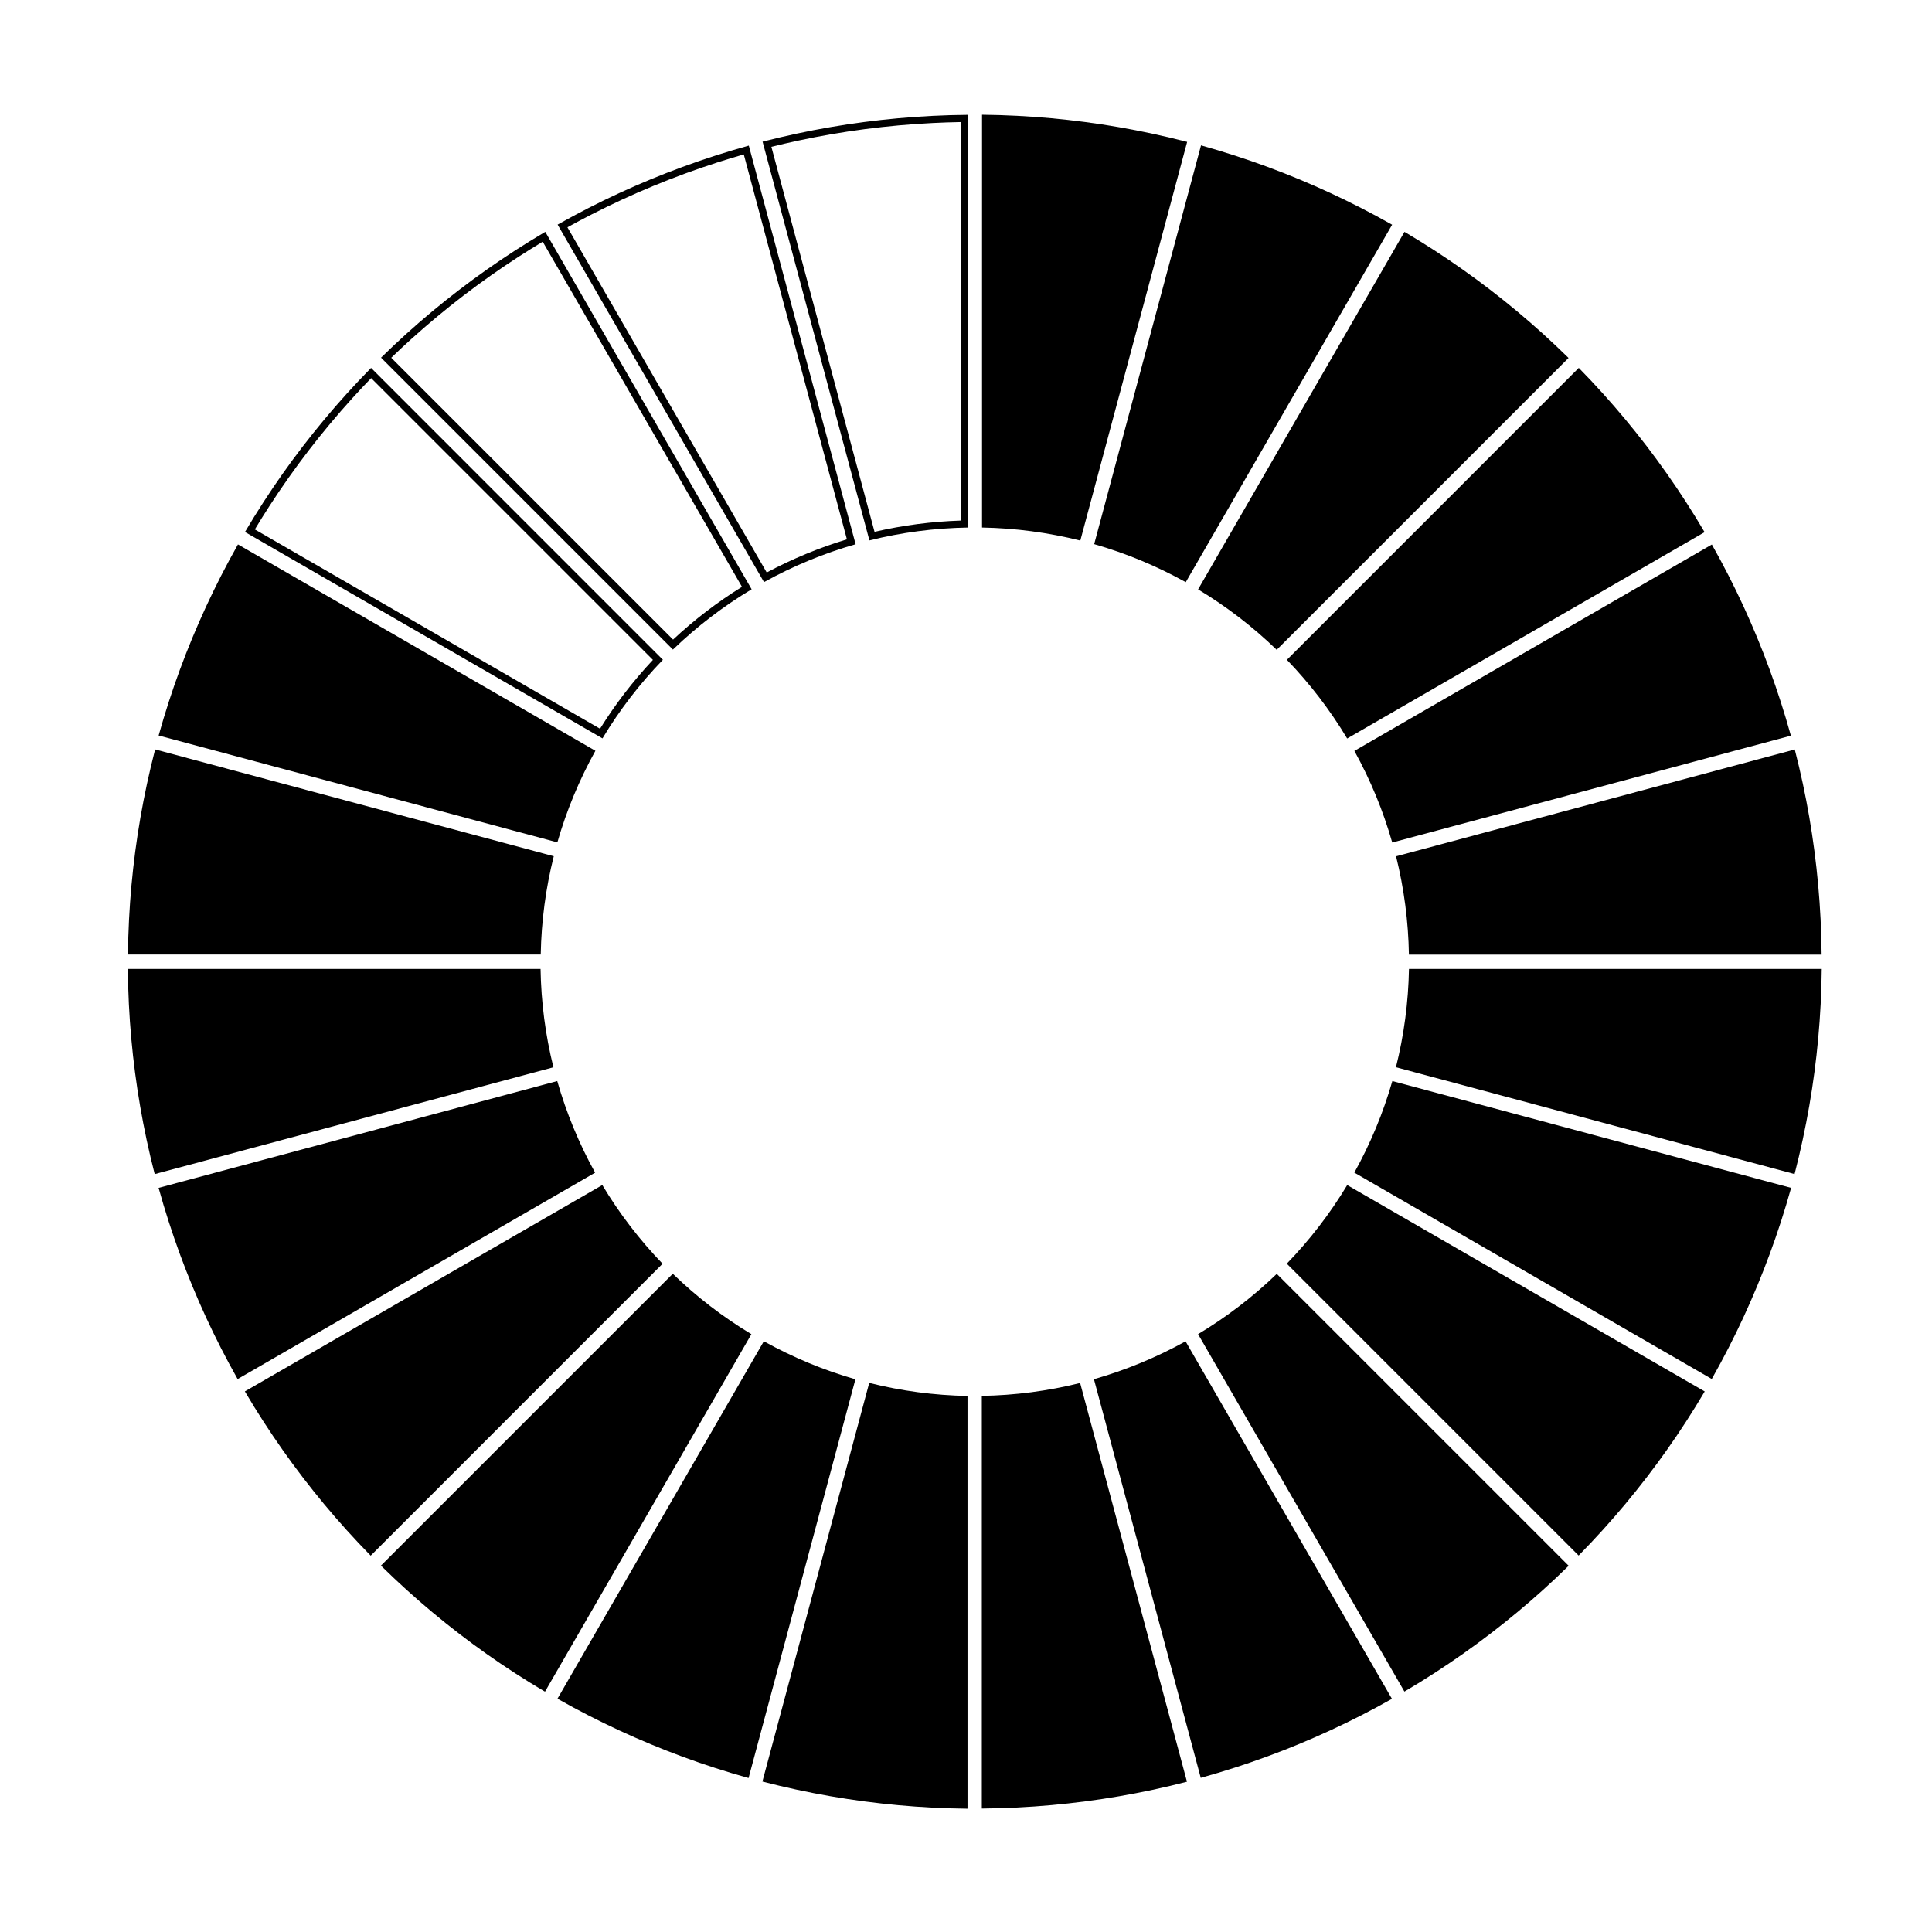
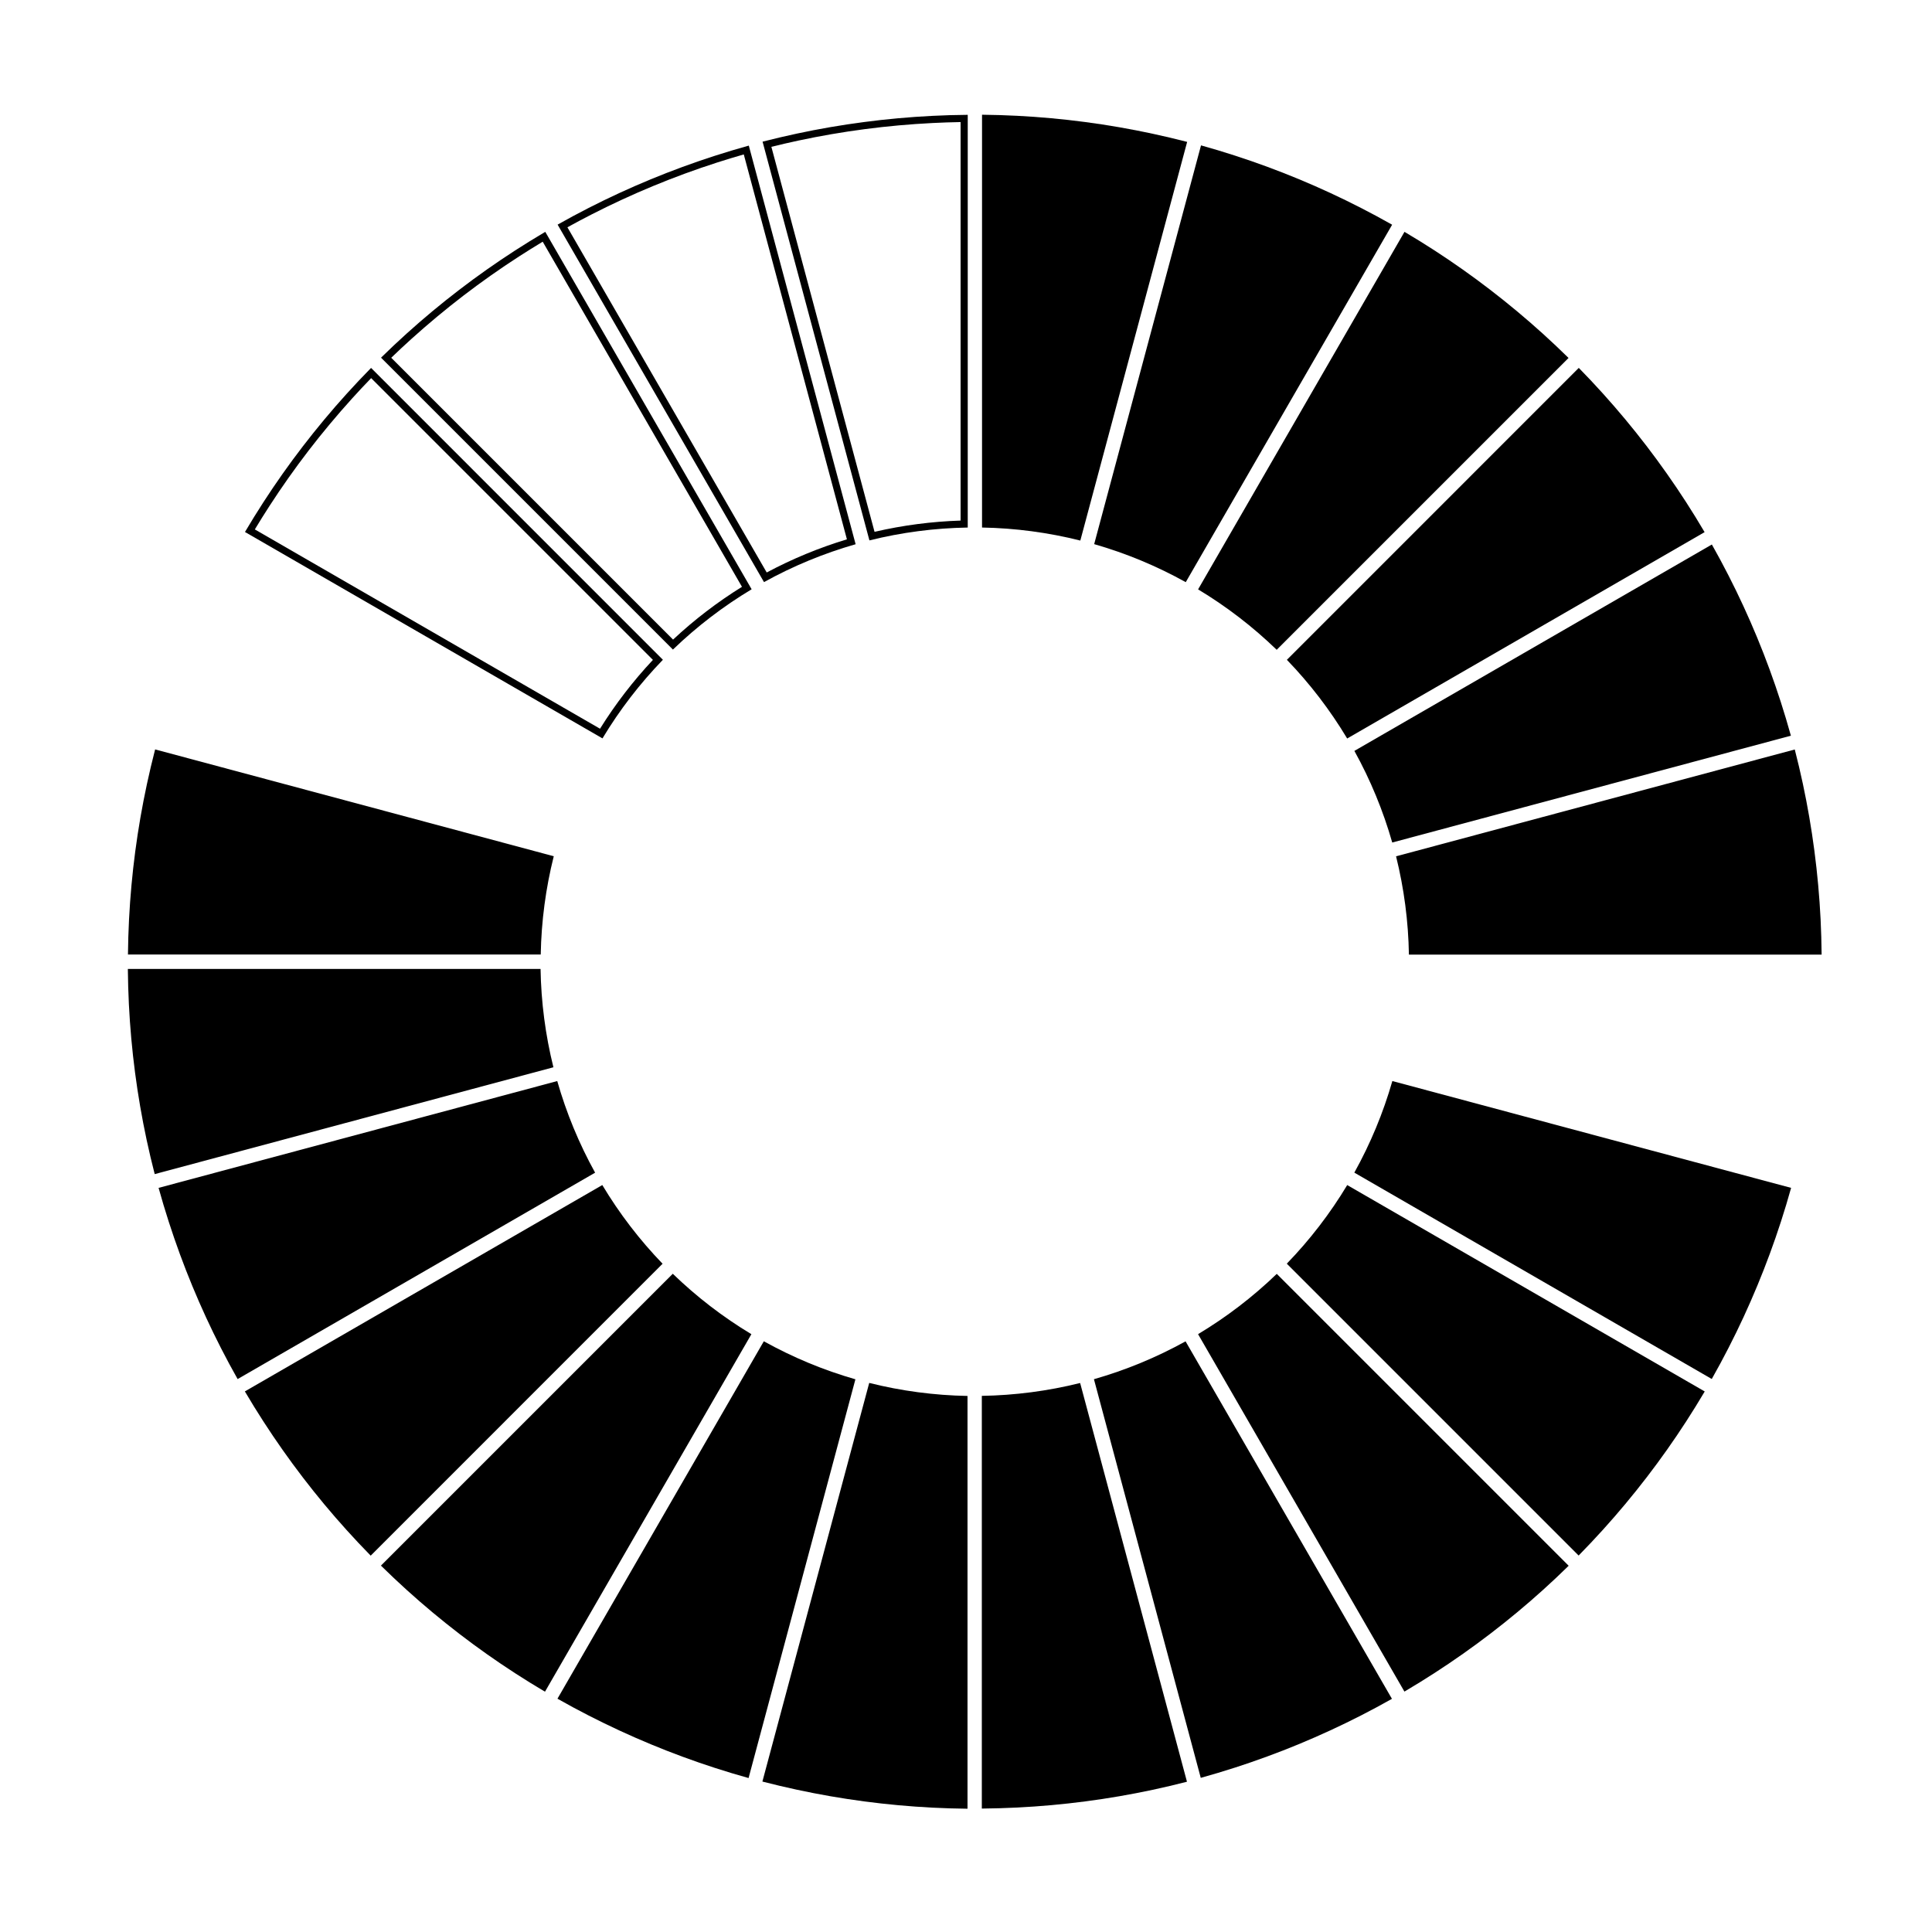
<svg xmlns="http://www.w3.org/2000/svg" fill="#000000" width="800px" height="800px" version="1.1" viewBox="144 144 512 512">
  <g fill-rule="evenodd">
    <path d="m516.2 205.45-54.695 94.742c7.551 4.539 14.539 9.922 20.832 16.012l77.344-77.344-0.09-0.086c-2.203-2.164-4.449-4.281-6.738-6.356-4.496-4.066-9.16-7.957-13.969-11.648-4.773-3.672-9.695-7.144-14.75-10.422-2.606-1.688-5.242-3.316-7.91-4.894l-0.02-0.012z" />
    <path d="m562.39 241.5-77.352 77.355c6.117 6.34 11.473 13.344 15.977 20.855l94.723-54.688-0.066-0.105c-1.566-2.66-3.188-5.289-4.863-7.883-3.293-5.094-6.785-10.055-10.477-14.871-3.66-4.777-7.516-9.406-11.551-13.879-2.074-2.305-4.203-4.562-6.375-6.777l-0.016-0.016z" />
    <path d="m597.66 288.3-94.734 54.695c4.266 7.707 7.629 15.863 10.031 24.281l105.65-28.309-0.035-0.121c-0.828-2.973-1.711-5.93-2.66-8.867-1.859-5.769-3.949-11.469-6.269-17.074-2.301-5.562-4.824-11.035-7.566-16.395-1.41-2.758-2.879-5.492-4.406-8.195l-0.012-0.016z" />
    <path d="m619.63 342.62-105.66 28.312c2.125 8.551 3.262 17.293 3.406 26.055h109.37v-0.125c-0.031-3.086-0.121-6.176-0.27-9.258-0.305-6.055-0.852-12.102-1.641-18.113-0.781-5.973-1.805-11.91-3.062-17.797-0.648-3.031-1.363-6.051-2.137-9.059z" />
-     <path d="m626.79 400.78h-109.4c-0.156 8.809-1.32 17.555-3.453 26.047l105.64 28.309 0.035-0.121c0.77-2.992 1.48-5.996 2.129-9.016 1.277-5.926 2.316-11.906 3.109-17.922 0.789-5.965 1.336-11.965 1.645-17.977 0.16-3.098 0.254-6.199 0.285-9.305v-0.02z" />
    <path d="m618.66 458.8-105.67-28.312c-2.43 8.469-5.82 16.609-10.078 24.27l94.723 54.688 0.059-0.105c1.52-2.688 2.988-5.406 4.394-8.156 2.769-5.391 5.316-10.902 7.637-16.508 2.309-5.562 4.394-11.215 6.246-16.941 0.957-2.953 1.852-5.926 2.684-8.914l0.004-0.02z" />
    <path d="m595.77 512.75-94.742-54.695c-4.539 7.551-9.922 14.535-16.012 20.832l77.336 77.344 0.09-0.09c2.16-2.203 4.281-4.449 6.352-6.738 4.07-4.496 7.957-9.16 11.652-13.969 3.668-4.773 7.144-9.695 10.414-14.75 1.688-2.606 3.316-5.242 4.898-7.91l0.012-0.02z" />
    <path d="m559.71 558.94-77.352-77.352c-6.34 6.117-13.348 11.473-20.859 15.977l54.688 94.723 0.109-0.066c2.66-1.566 5.289-3.188 7.875-4.863 5.098-3.293 10.055-6.785 14.871-10.477 4.777-3.66 9.414-7.516 13.883-11.551 2.301-2.074 4.559-4.203 6.773-6.375l0.016-0.016z" />
    <path d="m512.88 594.21-54.695-94.742c-7.707 4.269-15.863 7.633-24.281 10.035l28.309 105.65 0.121-0.035c2.973-0.828 5.93-1.711 8.867-2.66 5.769-1.859 11.469-3.949 17.074-6.269 5.562-2.305 11.035-4.828 16.395-7.566 2.758-1.41 5.492-2.879 8.195-4.406l0.016-0.012z" />
    <path d="m458.56 616.18-28.312-105.67c-8.551 2.129-17.293 3.266-26.055 3.41v109.37h0.125c3.086-0.031 6.176-0.121 9.258-0.273 6.055-0.301 12.102-0.848 18.113-1.637 5.973-0.781 11.91-1.805 17.797-3.062 3.031-0.648 6.051-1.363 9.055-2.137l0.02-0.004z" />
    <path d="m400.4 623.34v-109.4c-8.809-0.16-17.547-1.32-26.047-3.453l-28.309 105.64 0.125 0.035c2.988 0.77 5.992 1.48 9.008 2.129 5.926 1.277 11.906 2.316 17.922 3.109 5.965 0.789 11.965 1.336 17.984 1.645 3.098 0.16 6.195 0.25 9.297 0.285h0.02z" />
    <path d="m342.38 615.2 28.312-105.67c-8.469-2.43-16.609-5.82-24.27-10.078l-54.688 94.723 0.109 0.059c2.684 1.52 5.402 2.988 8.152 4.394 5.398 2.762 10.902 5.316 16.508 7.637 5.562 2.309 11.215 4.394 16.945 6.246 2.949 0.957 5.922 1.852 8.91 2.684l0.02 0.004z" />
    <path d="m288.43 592.31 54.695-94.734c-7.551-4.543-14.535-9.922-20.832-16.016l-77.344 77.344 0.09 0.086c2.203 2.164 4.449 4.285 6.738 6.356 4.496 4.07 9.16 7.957 13.969 11.652 4.773 3.668 9.695 7.144 14.75 10.414 2.606 1.688 5.242 3.316 7.91 4.894l0.02 0.012z" />
    <path d="m242.24 556.26 77.352-77.355c-6.117-6.336-11.473-13.344-15.977-20.855l-94.723 54.688 0.066 0.109c1.566 2.66 3.188 5.281 4.863 7.875 3.293 5.094 6.785 10.055 10.477 14.871 3.66 4.777 7.516 9.414 11.551 13.879 2.074 2.305 4.203 4.562 6.375 6.777l0.016 0.016z" />
    <path d="m206.97 509.47 94.742-54.699c-4.269-7.707-7.633-15.863-10.035-24.281l-105.65 28.309 0.035 0.121c0.828 2.973 1.711 5.93 2.66 8.867 1.859 5.769 3.949 11.473 6.269 17.074 2.301 5.562 4.824 11.035 7.566 16.395 1.41 2.762 2.879 5.492 4.406 8.195l0.012 0.02z" />
    <path d="m185 455.15 105.66-28.312c-2.125-8.551-3.262-17.301-3.406-26.059h-109.37v0.129c0.031 3.082 0.121 6.172 0.273 9.254 0.301 6.055 0.848 12.102 1.637 18.117 0.781 5.965 1.805 11.906 3.062 17.793 0.648 3.031 1.363 6.051 2.137 9.059z" />
    <path d="m177.9 396.96h109.4c0.16-8.809 1.32-17.555 3.453-26.047l-105.64-28.309-0.035 0.121c-0.77 2.988-1.48 5.996-2.129 9.008-1.277 5.93-2.316 11.91-3.109 17.922-0.789 5.973-1.336 11.973-1.645 17.984-0.16 3.098-0.25 6.199-0.285 9.305v0.02z" />
-     <path d="m186.04 338.92 105.67 28.316c2.43-8.469 5.82-16.609 10.078-24.27l-94.723-54.691-0.059 0.109c-1.52 2.688-2.984 5.406-4.394 8.152-2.762 5.398-5.316 10.91-7.637 16.512-2.309 5.562-4.391 11.215-6.246 16.941-0.957 2.953-1.852 5.922-2.684 8.91l-0.004 0.02z" />
    <path d="m208.92 284.98 94.742 54.699c4.539-7.551 9.922-14.539 16.012-20.832l-77.336-77.344-0.09 0.09c-2.16 2.203-4.281 4.449-6.352 6.738-4.07 4.496-7.957 9.16-11.652 13.969-3.668 4.773-7.144 9.695-10.414 14.75-1.688 2.606-3.316 5.242-4.898 7.91l-0.012 0.016zm33.438-40.773c-1.715 1.77-3.402 3.57-5.055 5.398-4.035 4.461-7.891 9.082-11.559 13.852-3.637 4.734-7.082 9.617-10.324 14.625-1.332 2.051-2.625 4.125-3.887 6.219l91.48 52.816c4.07-6.539 8.773-12.645 14.016-18.238z" />
    <path d="m244.98 238.79 77.352 77.352c6.34-6.117 13.348-11.473 20.859-15.977l-54.688-94.723-0.109 0.066c-2.66 1.566-5.281 3.188-7.875 4.863-5.098 3.289-10.055 6.785-14.871 10.477-4.777 3.66-9.414 7.516-13.883 11.551-2.301 2.074-4.559 4.203-6.773 6.375l-0.016 0.016zm42.844-30.738c-2.109 1.273-4.203 2.574-6.273 3.91-5.055 3.262-9.973 6.731-14.746 10.387-4.738 3.637-9.332 7.457-13.762 11.457-1.816 1.637-3.602 3.301-5.363 5.004l74.688 74.688c5.625-5.262 11.746-9.941 18.262-13.988z" />
    <path d="m291.77 203.52 54.699 94.742c7.707-4.269 15.863-7.629 24.281-10.035l-28.309-105.64-0.121 0.035c-2.973 0.828-5.93 1.711-8.867 2.66-5.769 1.859-11.469 3.949-17.074 6.269-5.562 2.301-11.035 4.824-16.395 7.562-2.762 1.41-5.492 2.883-8.195 4.406l-0.02 0.012zm49.344-18.598c-2.371 0.68-4.731 1.398-7.074 2.148-5.727 1.844-11.379 3.922-16.934 6.219-5.516 2.281-10.938 4.785-16.258 7.504-2.176 1.113-4.336 2.258-6.477 3.441l52.816 91.48c6.793-3.625 13.922-6.566 21.254-8.785l-27.332-102.01z" />
    <path d="m346.09 181.54 28.316 105.67c8.543-2.129 17.293-3.262 26.055-3.406v-109.37h-0.129c-3.082 0.023-6.172 0.113-9.254 0.27-6.055 0.305-12.102 0.848-18.117 1.641-5.965 0.781-11.906 1.801-17.793 3.062-3.031 0.648-6.051 1.363-9.059 2.129zm52.477-5.191c-2.465 0.043-4.93 0.125-7.391 0.25-6.004 0.301-12 0.84-17.961 1.621-5.922 0.777-11.809 1.789-17.648 3.039-2.391 0.516-4.769 1.062-7.144 1.652l27.34 102.03c7.504-1.742 15.145-2.734 22.805-2.984z" />
    <path d="m404.25 174.4v109.4c8.809 0.156 17.547 1.32 26.047 3.453l28.309-105.65-0.125-0.031c-2.988-0.77-5.992-1.48-9.008-2.129-5.93-1.277-11.91-2.316-17.922-3.109-5.973-0.789-11.965-1.336-17.984-1.645-3.098-0.16-6.195-0.254-9.297-0.285h-0.02z" />
    <path d="m462.28 182.53-28.312 105.67c8.469 2.43 16.609 5.82 24.27 10.078l54.688-94.723-0.109-0.066c-2.688-1.516-5.402-2.984-8.152-4.391-5.398-2.769-10.902-5.316-16.508-7.641-5.562-2.305-11.215-4.391-16.945-6.242-2.949-0.957-5.922-1.852-8.91-2.684z" />
  </g>
</svg>